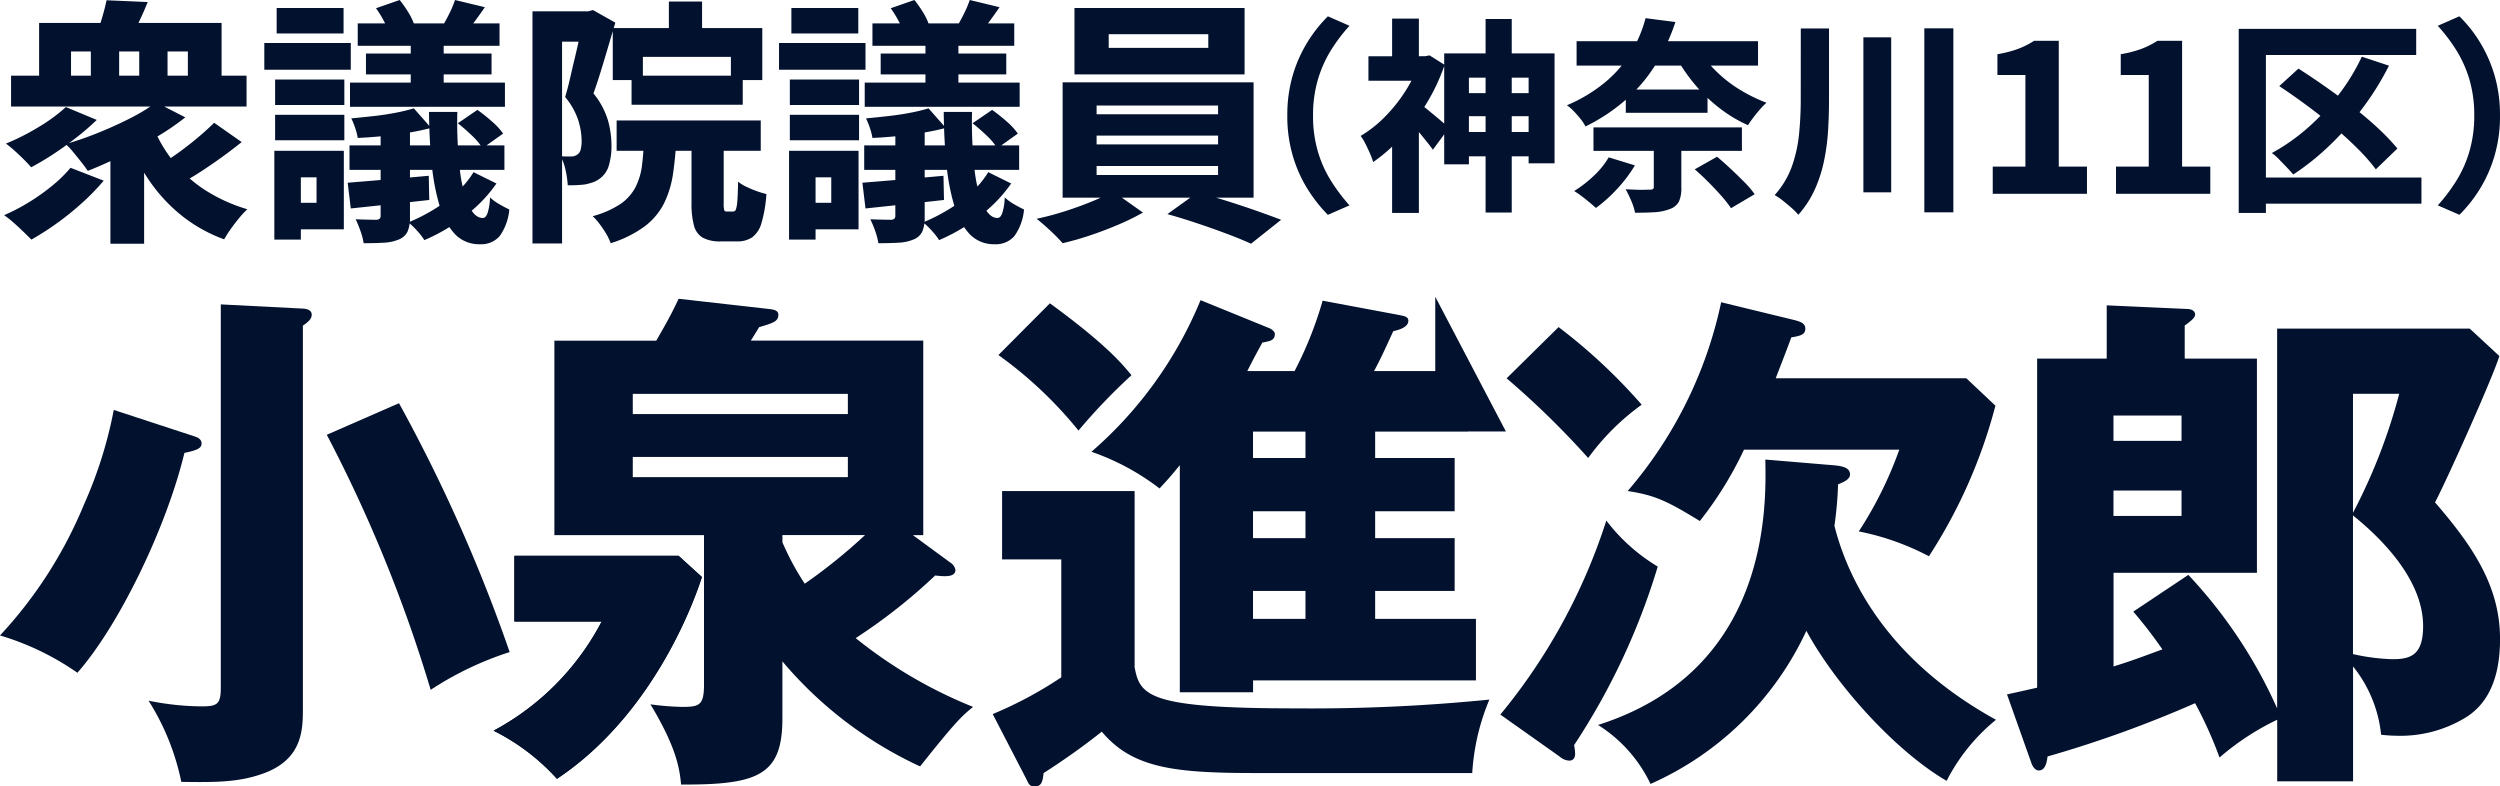
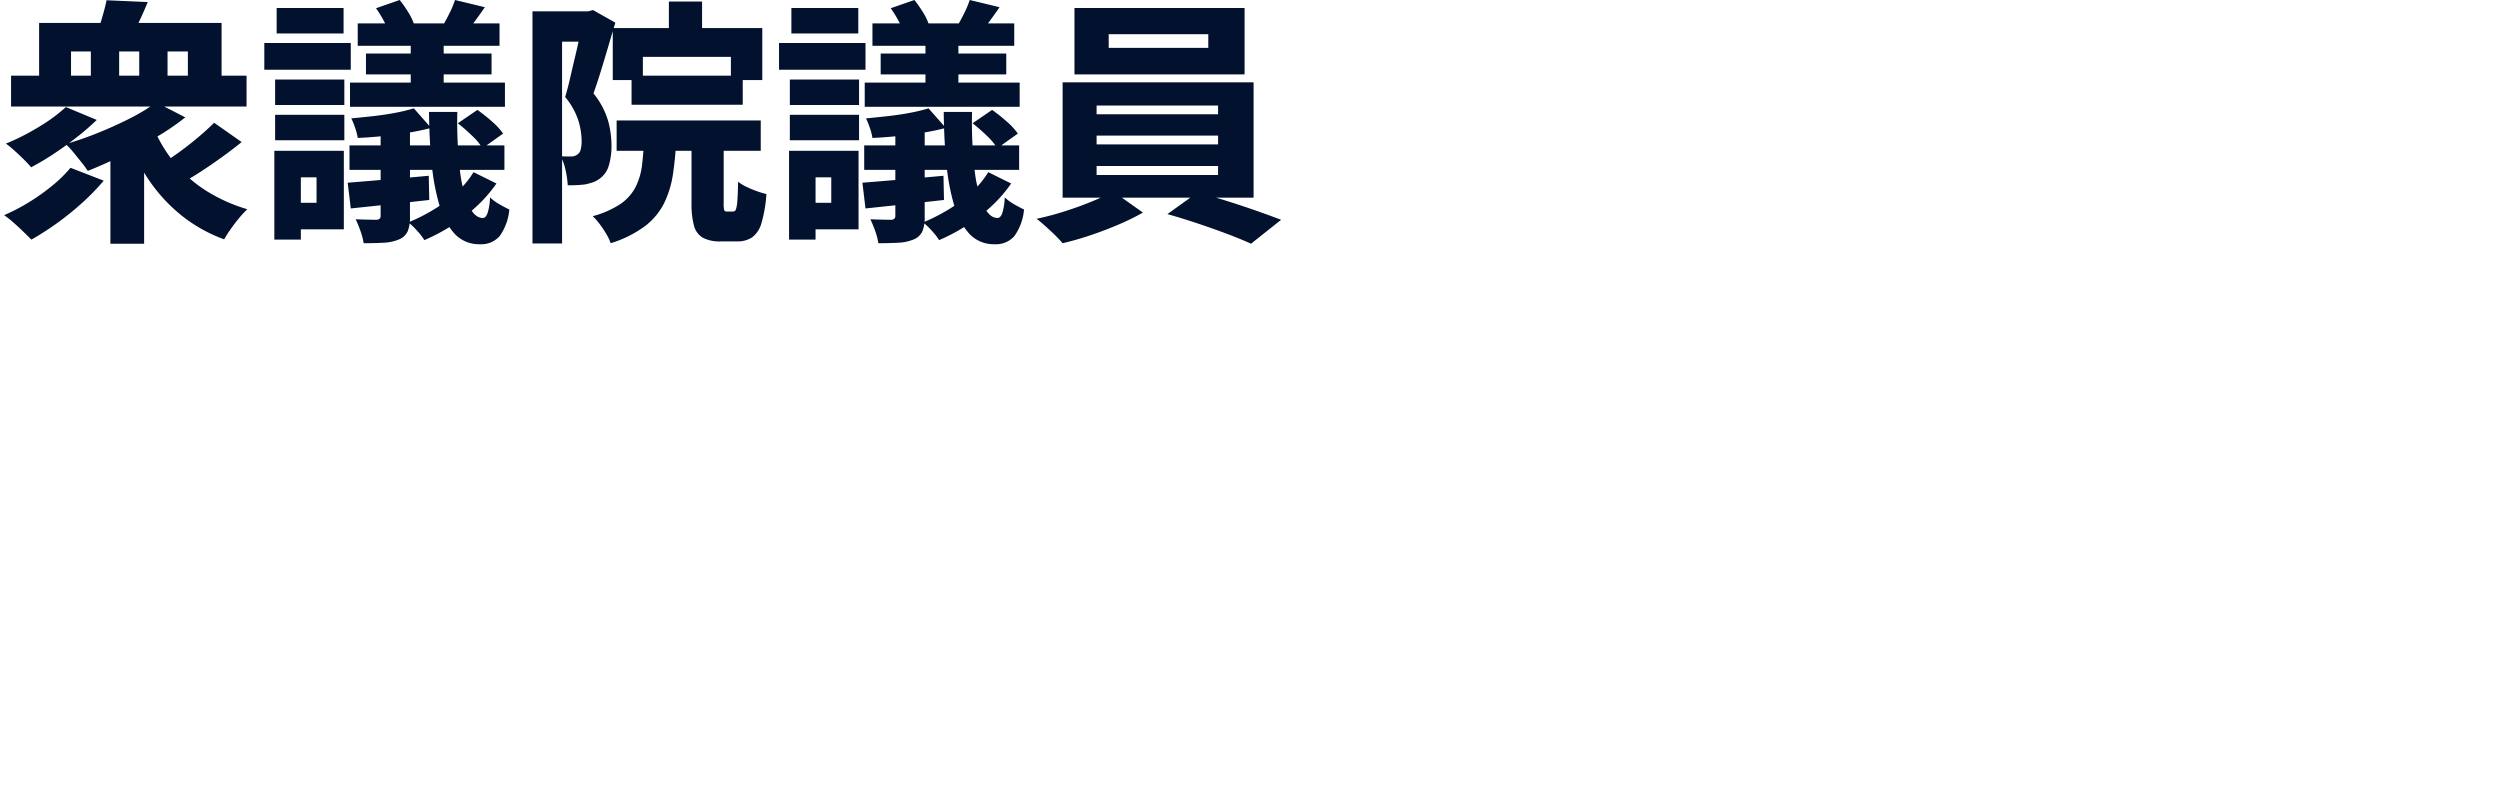
<svg xmlns="http://www.w3.org/2000/svg" width="194.282" height="61.12" viewBox="0 0 194.282 61.12">
  <defs>
    <clipPath id="clip-path">
-       <rect id="長方形_20" data-name="長方形 20" width="194.282" height="38.06" fill="#02112e" />
-     </clipPath>
+       </clipPath>
  </defs>
  <g id="グループ_427" data-name="グループ 427" transform="translate(-30 -41.94)">
    <g id="グループ_105" data-name="グループ 105" transform="translate(1.262 19)">
      <g id="グループ_98" data-name="グループ 98" transform="translate(28.738 46)">
        <g id="グループ_97" data-name="グループ 97" transform="translate(0 0)" clip-path="url(#clip-path)">
-           <path id="パス_69" data-name="パス 69" d="M148.5,10.4a45.5,45.5,0,0,1,4.118-4.3c-.727-.884-1.938-2.373-6.339-5.589l-4,4.021A31.925,31.925,0,0,1,148.5,10.4m1.009,1.649A18.661,18.661,0,0,1,154.8,14.9c.4-.442.727-.764,1.575-1.81v17.65h5.693v-.925h17.32V25.033h-7.833V22.862h6.178v-4.1h-6.178V16.671h6.178V12.53h-6.178V10.479h7.227v-.01h2.933L176.226,0V5.775h-4.756c.606-1.126.969-1.97,1.494-3.1.363-.081,1.17-.282,1.17-.8,0-.321-.282-.362-.646-.442L167.474.307a29.145,29.145,0,0,1-2.181,5.468H161.62c.444-.884.726-1.408,1.17-2.212.606-.121.97-.161.97-.683,0-.121-.162-.322-.444-.443L157.986.267a31.327,31.327,0,0,1-8.479,11.781m12.556-1.568h4.077v2.05h-4.077Zm0,6.191h4.077v2.091h-4.077Zm0,6.191h4.077v2.171h-4.077Zm-9.2,5.87V15.1h-10.3V20.41h4.6v9.167a30.755,30.755,0,0,1-5.329,2.855l2.664,5.147c.121.281.243.483.565.483.566,0,.646-.362.728-1.046a54.718,54.718,0,0,0,4.521-3.216c2.423,2.895,5.773,3.216,12.112,3.216H179.1a17.41,17.41,0,0,1,1.332-5.709,139.167,139.167,0,0,1-14.978.683c-11.547,0-12.193-.965-12.6-3.256m43.931-11.3a28.43,28.43,0,0,0,3.432-5.548h12.071a30.085,30.085,0,0,1-3.149,6.352,19.949,19.949,0,0,1,5.451,1.929,40.023,40.023,0,0,0,5.168-11.7L217.5,6.338H202.684c.444-1.166.768-1.971,1.211-3.177.686-.121,1.09-.2,1.09-.683,0-.443-.444-.563-.929-.684L198.445.428A32.957,32.957,0,0,1,191.178,15.1c2.14.321,3.109.8,5.612,2.332m-8.68-4.9a18.366,18.366,0,0,1,4.159-4.141,43.074,43.074,0,0,0-6.46-6.031l-4.037,3.981a65.969,65.969,0,0,1,6.338,6.191M207.247,17.8a28.913,28.913,0,0,0,.282-3.217c.363-.161.928-.362.928-.764s-.282-.643-1.292-.724l-5.289-.442c.081,3.779.282,16.4-13,20.626a10.969,10.969,0,0,1,4.078,4.583,24.1,24.1,0,0,0,12.112-11.9c2.261,4.181,6.944,9.367,10.9,11.66a14.755,14.755,0,0,1,3.836-4.745c-9.205-5.066-11.748-11.9-12.556-15.076M193.52,20.973a14.25,14.25,0,0,1-4-3.578,45.474,45.474,0,0,1-8.236,15.077l4.6,3.256a1.216,1.216,0,0,0,.767.323c.2,0,.444-.121.444-.523a3.953,3.953,0,0,0-.08-.683,52.653,52.653,0,0,0,6.5-13.871m60.4-4.986c.686-1.247,4.4-9.448,5.006-11.378l-2.3-2.131H241.65v29.51a37.268,37.268,0,0,0-6.9-10.373l-4.279,2.855a34.433,34.433,0,0,1,2.261,2.934c-1.857.684-2.382.884-3.795,1.327V21.455h11.143V4.81h-5.612V2.237c.444-.321.808-.6.808-.845,0-.321-.323-.442-.646-.442L228.407.669V4.81H223V30.381c-1.413.321-1.776.4-2.342.523l1.9,5.347c.081.242.282.563.565.563.444,0,.605-.442.686-1.086a90.176,90.176,0,0,0,11.466-4.141,31.8,31.8,0,0,1,1.9,4.222,19.852,19.852,0,0,1,4.481-2.936v4.785h5.895V28.732a10.087,10.087,0,0,1,2.18,5.308,12.779,12.779,0,0,0,1.373.08,9.717,9.717,0,0,0,5.369-1.528c1.292-.884,2.5-2.533,2.5-5.991,0-4.06-2.059-7.156-5.047-10.614M228.932,9.233h5.289V11.2h-5.289Zm0,5.83h5.289v1.97h-5.289Zm18.613-7.519h3.593a43.861,43.861,0,0,1-3.593,9.248Zm3.148,20.626a15.54,15.54,0,0,1-3.148-.4V16.992c1.171.965,5.45,4.463,5.45,8.6,0,2.131-.848,2.573-2.3,2.573" transform="translate(-64.688 0)" fill="#02112e" />
          <path id="パス_70" data-name="パス 70" d="M52.3,15.213l-5.612,2.453a111.461,111.461,0,0,1,8.075,19.821A25.123,25.123,0,0,1,60.9,34.552a124.876,124.876,0,0,0-8.6-19.339" transform="translate(-21.293 -6.938)" fill="#02112e" />
          <path id="パス_71" data-name="パス 71" d="M15.664,18.787c0-.362-.323-.483-.565-.563l-6.258-2.05a33.246,33.246,0,0,1-2.3,7.317A33.855,33.855,0,0,1,0,33.7,20.86,20.86,0,0,1,6.015,36.6c3.19-3.618,6.9-11.217,8.317-17.087.969-.2,1.332-.362,1.332-.723" transform="translate(0 -7.377)" fill="#02112e" />
          <path id="パス_72" data-name="パス 72" d="M33.1,1.415,26.84,1.094V30.886c0,1.287-.282,1.447-1.494,1.447a21.222,21.222,0,0,1-4.119-.442A18.85,18.85,0,0,1,23.772,38.2c2.7.04,4.521.04,6.46-.684,2.988-1.126,2.988-3.417,2.988-5.066V2.743c.484-.322.686-.563.686-.844,0-.4-.445-.483-.808-.483" transform="translate(-9.682 -0.499)" fill="#02112e" />
          <path id="パス_73" data-name="パス 73" d="M108.8,21.792c.727.08,1.575.16,1.575-.443a.88.88,0,0,0-.4-.562l-2.908-2.131h.807V3.538h-13.4c.282-.442.4-.643.646-1.045,1.089-.323,1.494-.443,1.494-.965,0-.321-.324-.4-.686-.442l-7.065-.8c-.566,1.206-.929,1.849-1.737,3.256H79.208V18.656H90.835V30.275c0,1.608-.364,1.729-1.7,1.729a20.861,20.861,0,0,1-2.462-.2c2.059,3.417,2.261,5.026,2.382,6.232,6.056.04,7.873-.764,7.873-5.147V28.466a30.942,30.942,0,0,0,10.7,8.162c2.786-3.5,3.23-3.9,4.118-4.623a35.78,35.78,0,0,1-9.124-5.347,43.056,43.056,0,0,0,6.177-4.865M85.3,7.68h16.715V9.248H85.3Zm0,4.9h16.715v1.568H85.3Zm13.364,9.85a20.588,20.588,0,0,1-1.735-3.216v-.563h6.419a42.108,42.108,0,0,1-4.684,3.779" transform="translate(-36.125 -0.129)" fill="#02112e" />
          <path id="パス_74" data-name="パス 74" d="M84.9,37.018H72.138v5.106h6.783a20.223,20.223,0,0,1-8.4,8.483,16.633,16.633,0,0,1,4.926,3.739C83.483,49,86.51,39.27,86.712,38.666Z" transform="translate(-32.164 -16.883)" fill="#02112e" />
          <path id="パス_75" data-name="パス 75" d="M84.9,37.018H72.138v5.106h6.783a20.223,20.223,0,0,1-8.4,8.483,16.633,16.633,0,0,1,4.926,3.739C83.483,49,86.51,39.27,86.712,38.666Z" transform="translate(-32.164 -16.883)" fill="#02112e" />
        </g>
      </g>
      <g id="グループ_1" data-name="グループ 1" transform="translate(-1143.262 -364)">
        <path id="パス_156" data-name="パス 156" d="M-49.14-11.18h18.3v2.4h-18.3Zm11.16,4.26a10.717,10.717,0,0,0,1.64,2.63A10.324,10.324,0,0,0-33.92-2.2,12.7,12.7,0,0,0-30.78-.8a7.472,7.472,0,0,0-.64.69q-.34.41-.65.85a9.012,9.012,0,0,0-.51.8A11.717,11.717,0,0,1-35.85-.28a12.6,12.6,0,0,1-2.49-2.66,17.369,17.369,0,0,1-1.82-3.38Zm4.62-.6,2.14,1.5q-.74.6-1.56,1.19T-34.4-3.72q-.8.52-1.52.9l-1.74-1.36q.7-.42,1.48-.98t1.52-1.18Q-33.92-6.96-33.36-7.52Zm-8.36-9.52,3.2.14q-.3.74-.59,1.35t-.51,1.07l-2.74-.24q.18-.56.36-1.19T-41.72-17.04Zm-5.24,1.76h14.18v5.12H-35.4v-2.9h-1.58v2.9h-2.2v-2.9h-1.56v2.9h-2.2v-2.9h-1.54v2.9h-2.48Zm2.08,6.54,2.4,1a19.65,19.65,0,0,1-1.56,1.35q-.88.69-1.79,1.29a20.345,20.345,0,0,1-1.75,1.04q-.22-.26-.57-.61t-.73-.69a8,8,0,0,0-.66-.54,17.7,17.7,0,0,0,2.53-1.28A13.08,13.08,0,0,0-44.88-8.74Zm.36,4.72,2.58,1A17.415,17.415,0,0,1-43.61-1.3,22.1,22.1,0,0,1-45.58.29a21.685,21.685,0,0,1-1.98,1.27q-.24-.24-.62-.61t-.78-.72a8.024,8.024,0,0,0-.72-.57,14.964,14.964,0,0,0,1.94-1.01,16.167,16.167,0,0,0,1.8-1.28A10.447,10.447,0,0,0-44.52-4.02Zm6.66-5.08,2.26,1.16a19.583,19.583,0,0,1-2.31,1.57q-1.31.77-2.68,1.44t-2.59,1.15q-.18-.28-.49-.67t-.64-.79a4.946,4.946,0,0,0-.59-.62,26.643,26.643,0,0,0,2.53-.88q1.29-.52,2.47-1.12A14.205,14.205,0,0,0-37.86-9.1Zm-3.56,3.12,2.62-1.06V1.88h-2.62Zm23.34-8.8h2.56v4.96h-2.56ZM-20.42-7.5h2.28V-.2A2.8,2.8,0,0,1-18.32.92a1.257,1.257,0,0,1-.66.62,3.4,3.4,0,0,1-1.17.26q-.67.04-1.59.04a4.916,4.916,0,0,0-.24-.93,9.6,9.6,0,0,0-.38-.93q.48.02.98.03t.64.01q.32-.02.32-.3Zm5.78-9.56,2.32.56q-.4.58-.77,1.08t-.67.88l-1.82-.54q.26-.44.53-.99A7.332,7.332,0,0,0-14.64-17.06Zm-6.14.64,1.84-.64a8.935,8.935,0,0,1,.66.94,4.636,4.636,0,0,1,.46.94l-1.96.7a4.407,4.407,0,0,0-.39-.95A8.123,8.123,0,0,0-20.78-16.42Zm6.36,8.94,1.52-1.04a13.3,13.3,0,0,1,1.12.89,5.286,5.286,0,0,1,.88.95l-1.6,1.14a4.887,4.887,0,0,0-.82-.98A13.791,13.791,0,0,0-14.42-7.48Zm-8.56,4.62q1.24-.1,2.9-.24t3.4-.3l.04,1.88q-1.6.18-3.19.35l-2.91.31Zm5.14-5.78,1.34,1.52q-.82.22-1.8.38t-1.98.26q-1,.1-1.92.14a4.244,4.244,0,0,0-.19-.75,5.935,5.935,0,0,0-.31-.77q.84-.08,1.74-.18t1.72-.26A13.566,13.566,0,0,0-17.84-8.64Zm-4.36-6.6h11.02v1.74H-22.2Zm.64,2.34h9.76v1.62h-9.76Zm-1.24,2.26h12.04v1.88H-22.8Zm-.04,4.88H-10.8v1.9H-22.84Zm6.18-2.6h2.2a32.276,32.276,0,0,0,.19,4.41,9.889,9.889,0,0,0,.69,2.84q.46.99,1.1.99.24,0,.38-.41a4.617,4.617,0,0,0,.18-1.19,3.917,3.917,0,0,0,.74.54q.42.24.76.4a4.143,4.143,0,0,1-.76,2.08,1.908,1.908,0,0,1-1.52.62,2.592,2.592,0,0,1-1.94-.78,5.3,5.3,0,0,1-1.19-2.18,17.1,17.1,0,0,1-.62-3.27Q-16.64-6.18-16.66-8.36Zm3.46,4.68,1.78.88A10.7,10.7,0,0,1-12.99-1,13.663,13.663,0,0,1-14.94.5a14.252,14.252,0,0,1-2.08,1.1,4.817,4.817,0,0,0-.55-.71,6.33,6.33,0,0,0-.69-.67,13.938,13.938,0,0,0,1.94-.98,11.613,11.613,0,0,0,1.78-1.32A7.127,7.127,0,0,0-13.2-3.68Zm-15.42-7.2h5.38V-8.9h-5.38Zm.12-5.56h5.2v1.98h-5.2Zm-.12,8.3h5.38v1.98h-5.38Zm-.84-5.58h6.72v2.08h-6.72Zm2.06,8.38h4.12V.76H-27.4V-1.3h2V-3.28h-2Zm-1.28,0h2.06v6.9h-2.06ZM1.98-16.94H4.56v3.2H1.98Zm-4.36,2.06H9.24v4.04H6.8v-1.8H-.04v1.8H-2.38Zm1.46,3.7H7.72v2.26H-.92ZM-2.08-7.7H9.12v2.36H-2.08ZM.06-6.54H2.58Q2.5-4.92,2.31-3.61a7.749,7.749,0,0,1-.7,2.34A5.152,5.152,0,0,1,.1.53,8.859,8.859,0,0,1-2.54,1.84a4.22,4.22,0,0,0-.35-.73A7.96,7.96,0,0,0-3.4.35a4.649,4.649,0,0,0-.54-.61,7.318,7.318,0,0,0,2.16-.95A3.632,3.632,0,0,0-.61-2.52,5.179,5.179,0,0,0-.1-4.28Q.02-5.28.06-6.54Zm3.68-.28h2.5V-1.3a2.312,2.312,0,0,0,.04.57q.04.11.2.11h.5a.228.228,0,0,0,.21-.17,2.588,2.588,0,0,0,.11-.66q.04-.49.06-1.49a3.128,3.128,0,0,0,.63.39,7.963,7.963,0,0,0,.81.34,7.172,7.172,0,0,0,.76.23A10.375,10.375,0,0,1,9.18.26a2.1,2.1,0,0,1-.72,1.12,2.059,2.059,0,0,1-1.2.32H6.02a2.8,2.8,0,0,1-1.41-.29A1.535,1.535,0,0,1,3.93.47a6.459,6.459,0,0,1-.19-1.75ZM-8.62-16.18H-3.9v2.36H-6.32V1.86h-2.3Zm3.9,0h.44l.36-.1,1.74.98q-.26.86-.55,1.85t-.58,1.93q-.29.94-.57,1.72A6.123,6.123,0,0,1-2.74-7.66,7.42,7.42,0,0,1-2.48-5.8,5.227,5.227,0,0,1-2.7-4.15a1.882,1.882,0,0,1-.72.99,1.888,1.888,0,0,1-.54.28,4.693,4.693,0,0,1-.62.16,11.668,11.668,0,0,1-1.3.06A7.024,7.024,0,0,0-6.04-3.8a3.93,3.93,0,0,0-.4-1.12q.24.02.44.02h.34a.792.792,0,0,0,.54-.16.637.637,0,0,0,.25-.39,2.818,2.818,0,0,0,.07-.69,5.585,5.585,0,0,0-.25-1.54A5.515,5.515,0,0,0-6.08-9.52q.2-.66.39-1.49t.39-1.67q.2-.84.35-1.56t.23-1.18Zm26.64,1.4h2.56v4.96H21.92ZM19.58-7.5h2.28V-.2A2.8,2.8,0,0,1,21.68.92a1.257,1.257,0,0,1-.66.62,3.4,3.4,0,0,1-1.17.26q-.67.04-1.59.04a4.916,4.916,0,0,0-.24-.93,9.6,9.6,0,0,0-.38-.93q.48.02.98.03t.64.01q.32-.02.32-.3Zm5.78-9.56,2.32.56q-.4.58-.77,1.08t-.67.88l-1.82-.54q.26-.44.53-.99A7.332,7.332,0,0,0,25.36-17.06Zm-6.14.64,1.84-.64a8.935,8.935,0,0,1,.66.94,4.636,4.636,0,0,1,.46.94l-1.96.7a4.407,4.407,0,0,0-.39-.95A8.123,8.123,0,0,0,19.22-16.42Zm6.36,8.94L27.1-8.52a13.3,13.3,0,0,1,1.12.89,5.286,5.286,0,0,1,.88.95L27.5-5.54a4.887,4.887,0,0,0-.82-.98A13.791,13.791,0,0,0,25.58-7.48ZM17.02-2.86q1.24-.1,2.9-.24t3.4-.3l.04,1.88q-1.6.18-3.19.35l-2.91.31Zm5.14-5.78L23.5-7.12q-.82.22-1.8.38t-1.98.26q-1,.1-1.92.14a4.244,4.244,0,0,0-.19-.75,5.935,5.935,0,0,0-.31-.77q.84-.08,1.74-.18t1.72-.26A13.566,13.566,0,0,0,22.16-8.64Zm-4.36-6.6H28.82v1.74H17.8Zm.64,2.34H28.2v1.62H18.44ZM17.2-10.64H29.24v1.88H17.2Zm-.04,4.88H29.2v1.9H17.16Zm6.18-2.6h2.2a32.275,32.275,0,0,0,.19,4.41,9.889,9.889,0,0,0,.69,2.84q.46.99,1.1.99.24,0,.38-.41a4.617,4.617,0,0,0,.18-1.19,3.917,3.917,0,0,0,.74.54q.42.24.76.4a4.143,4.143,0,0,1-.76,2.08,1.908,1.908,0,0,1-1.52.62,2.592,2.592,0,0,1-1.94-.78,5.3,5.3,0,0,1-1.19-2.18,17.1,17.1,0,0,1-.62-3.27Q23.36-6.18,23.34-8.36ZM26.8-3.68l1.78.88A10.7,10.7,0,0,1,27.01-1,13.664,13.664,0,0,1,25.06.5a14.251,14.251,0,0,1-2.08,1.1,4.817,4.817,0,0,0-.55-.71,6.33,6.33,0,0,0-.69-.67,13.938,13.938,0,0,0,1.94-.98,11.613,11.613,0,0,0,1.78-1.32A7.127,7.127,0,0,0,26.8-3.68Zm-15.42-7.2h5.38V-8.9H11.38Zm.12-5.56h5.2v1.98H11.5Zm-.12,8.3h5.38v1.98H11.38Zm-.84-5.58h6.72v2.08H10.54ZM12.6-5.34h4.12V.76H12.6V-1.3h2V-3.28h-2Zm-1.28,0h2.06v6.9H11.32ZM36.16-14.4v1.06H43.9V-14.4ZM33.5-16.44H46.72v5.16H33.5Zm1.72,9.92v.68h9.44v-.68Zm0,2.36v.7h9.44v-.7Zm0-4.7v.68h9.44v-.68Zm-2.64-1.8H47.42V-1.7H32.58Zm3.9,8.46L38.82-.54a18.173,18.173,0,0,1-1.87.92q-1.07.46-2.2.84t-2.17.62a12.464,12.464,0,0,0-.95-.97q-.59-.55-1.07-.93a21.86,21.86,0,0,0,2.19-.58q1.13-.36,2.12-.77A11.727,11.727,0,0,0,36.48-2.2ZM40.72-.42,43.06-2.1q1.08.28,2.26.65t2.29.76q1.11.39,1.95.71L47.22,1.88q-.78-.36-1.9-.78T43,.28Q41.8-.12,40.72-.42Z" transform="translate(1222 404)" fill="#02112e" />
      </g>
    </g>
-     <path id="パス_178" data-name="パス 178" d="M-47.12-6.08a10.864,10.864,0,0,1,.44-3.184,10.537,10.537,0,0,1,1.16-2.576,10.863,10.863,0,0,1,1.552-1.952l1.68.736A12.884,12.884,0,0,0-43.7-11.2a9.321,9.321,0,0,0-1.032,2.288A9.726,9.726,0,0,0-45.12-6.08a9.748,9.748,0,0,0,.384,2.824A9.144,9.144,0,0,0-43.7-.968,13.917,13.917,0,0,0-42.288.9l-1.68.736A11.53,11.53,0,0,1-45.52-.328,10.388,10.388,0,0,1-46.68-2.9,10.864,10.864,0,0,1-47.12-6.08Zm13.248-1.744h6.512v1.792h-6.512ZM-33.888-4.8h6.864v1.888h-6.864Zm2.176-8.784h2.032V1.456h-2.032Zm-3.216,2.672h8.576v8.544h-2.016V-9.024h-4.64v6.736h-1.92Zm-5.888.224h4.768v1.9h-4.768Zm1.84-2.928h2.08v3.824h-2.08Zm2.256,6.7a5.5,5.5,0,0,1,.48.36q.3.248.648.536t.632.536q.288.248.4.36l-1.248,1.7q-.192-.272-.456-.6t-.56-.688q-.3-.36-.576-.672t-.5-.52Zm-.112-3.776h.416l.352-.064,1.168.736A15.336,15.336,0,0,1-36.32-6.992a16.761,16.761,0,0,1-1.944,2.6,12.846,12.846,0,0,1-2.184,1.928,5.251,5.251,0,0,0-.256-.688q-.176-.4-.368-.776a3.157,3.157,0,0,0-.352-.568,9.267,9.267,0,0,0,1.912-1.512A12.045,12.045,0,0,0-37.9-8.048,10.083,10.083,0,0,0-36.832-10.3Zm-2.144,5.664,2.08-2.5V1.488h-2.08Zm14.336-6.832h14.1v1.9h-14.1Zm1.312,6.7h11.536v1.824H-23.328ZM-20.816-8.1h6.352v1.808h-6.352Zm5.84-2.864a8.554,8.554,0,0,0,1.3,1.552,10.091,10.091,0,0,0,1.76,1.344,12.339,12.339,0,0,0,2.032.992,5.137,5.137,0,0,0-.5.512q-.28.32-.528.648t-.408.584a10.566,10.566,0,0,1-2.12-1.256A12.36,12.36,0,0,1-15.28-8.3a13.039,13.039,0,0,1-1.456-2.024ZM-18.64-4H-16.5V-.5A2.58,2.58,0,0,1-16.68.592a1.244,1.244,0,0,1-.712.592,3.856,3.856,0,0,1-1.184.248q-.656.04-1.52.04a4.608,4.608,0,0,0-.3-.936,9.315,9.315,0,0,0-.432-.888l.736.032q.384.016.7.008t.424-.008a.512.512,0,0,0,.264-.048A.216.216,0,0,0-18.64-.56Zm-3.5,1.168,2.032.624A10.848,10.848,0,0,1-21.5-.368,11.166,11.166,0,0,1-23.136,1.1q-.192-.176-.5-.432t-.632-.5a6.745,6.745,0,0,0-.56-.384,9.243,9.243,0,0,0,1.52-1.176A6.391,6.391,0,0,0-22.144-2.832Zm6.688.928,1.728-.976q.5.416,1.056.936t1.064,1.032A7.693,7.693,0,0,1-10.8.032L-12.64,1.12a8.661,8.661,0,0,0-.744-.952q-.472-.536-1.016-1.08T-15.456-1.9ZM-19.28-13.648l2.32.3a15.711,15.711,0,0,1-1.432,3.136A12.345,12.345,0,0,1-20.64-7.464a14.211,14.211,0,0,1-3.312,2.232,3.055,3.055,0,0,0-.384-.592q-.256-.32-.536-.608a3.31,3.31,0,0,0-.52-.448A11.83,11.83,0,0,0-22.32-8.752a9.392,9.392,0,0,0,1.968-2.328A9.956,9.956,0,0,0-19.28-13.648Zm12.064.8h2.192V-7.28q0,1.184-.072,2.368a16.5,16.5,0,0,1-.312,2.344A10.751,10.751,0,0,1-6.12-.352,7.852,7.852,0,0,1-7.408,1.632a4.613,4.613,0,0,0-.536-.544Q-8.272.8-8.616.528A4.8,4.8,0,0,0-9.248.1,6.7,6.7,0,0,0-7.9-2.152a10.724,10.724,0,0,0,.552-2.52q.128-1.312.128-2.624Zm4.864.688h2.16V-.112h-2.16Zm4.736-.7H4.64V1.44H2.384ZM7.7,0V-2.112H10.24v-7.12H8.064v-1.616a8.93,8.93,0,0,0,1.592-.408,6.444,6.444,0,0,0,1.256-.632h1.92v9.776h2.192V0ZM17.28,0V-2.112h2.544v-7.12H17.648v-1.616a8.93,8.93,0,0,0,1.592-.408,6.444,6.444,0,0,0,1.256-.632h1.92v9.776h2.192V0Zm19.1-10.656,2.112.7a22.072,22.072,0,0,1-2.064,3.32,23.311,23.311,0,0,1-2.552,2.88A19.394,19.394,0,0,1,31.056-1.5q-.176-.208-.48-.528t-.616-.64a3.946,3.946,0,0,0-.568-.5A15.255,15.255,0,0,0,32.176-5.12a17.869,17.869,0,0,0,2.392-2.56A16.167,16.167,0,0,0,36.384-10.656ZM29.968-8.368l1.488-1.36q1.008.64,2.1,1.408t2.16,1.592q1.064.824,1.944,1.648a17.036,17.036,0,0,1,1.488,1.56L37.472-1.9A14.261,14.261,0,0,0,36.088-3.48q-.84-.84-1.864-1.712T32.1-6.872Q31.008-7.68,29.968-8.368Zm-3.152-4.448H40.608v2.032H28.928V1.488H26.816Zm1.3,11.552h12.9V.768h-12.9ZM47.12-6.08A10.864,10.864,0,0,1,46.68-2.9,10.575,10.575,0,0,1,45.528-.328a10.819,10.819,0,0,1-1.56,1.96L42.288.9A13.917,13.917,0,0,0,43.7-.968a9.144,9.144,0,0,0,1.032-2.288A9.748,9.748,0,0,0,45.12-6.08a9.726,9.726,0,0,0-.384-2.832A9.321,9.321,0,0,0,43.7-11.2a12.884,12.884,0,0,0-1.416-1.856l1.68-.736a10.229,10.229,0,0,1,1.56,1.952A10.728,10.728,0,0,1,46.68-9.264,10.864,10.864,0,0,1,47.12-6.08Z" transform="translate(177.161 57)" fill="#02112e" />
  </g>
</svg>